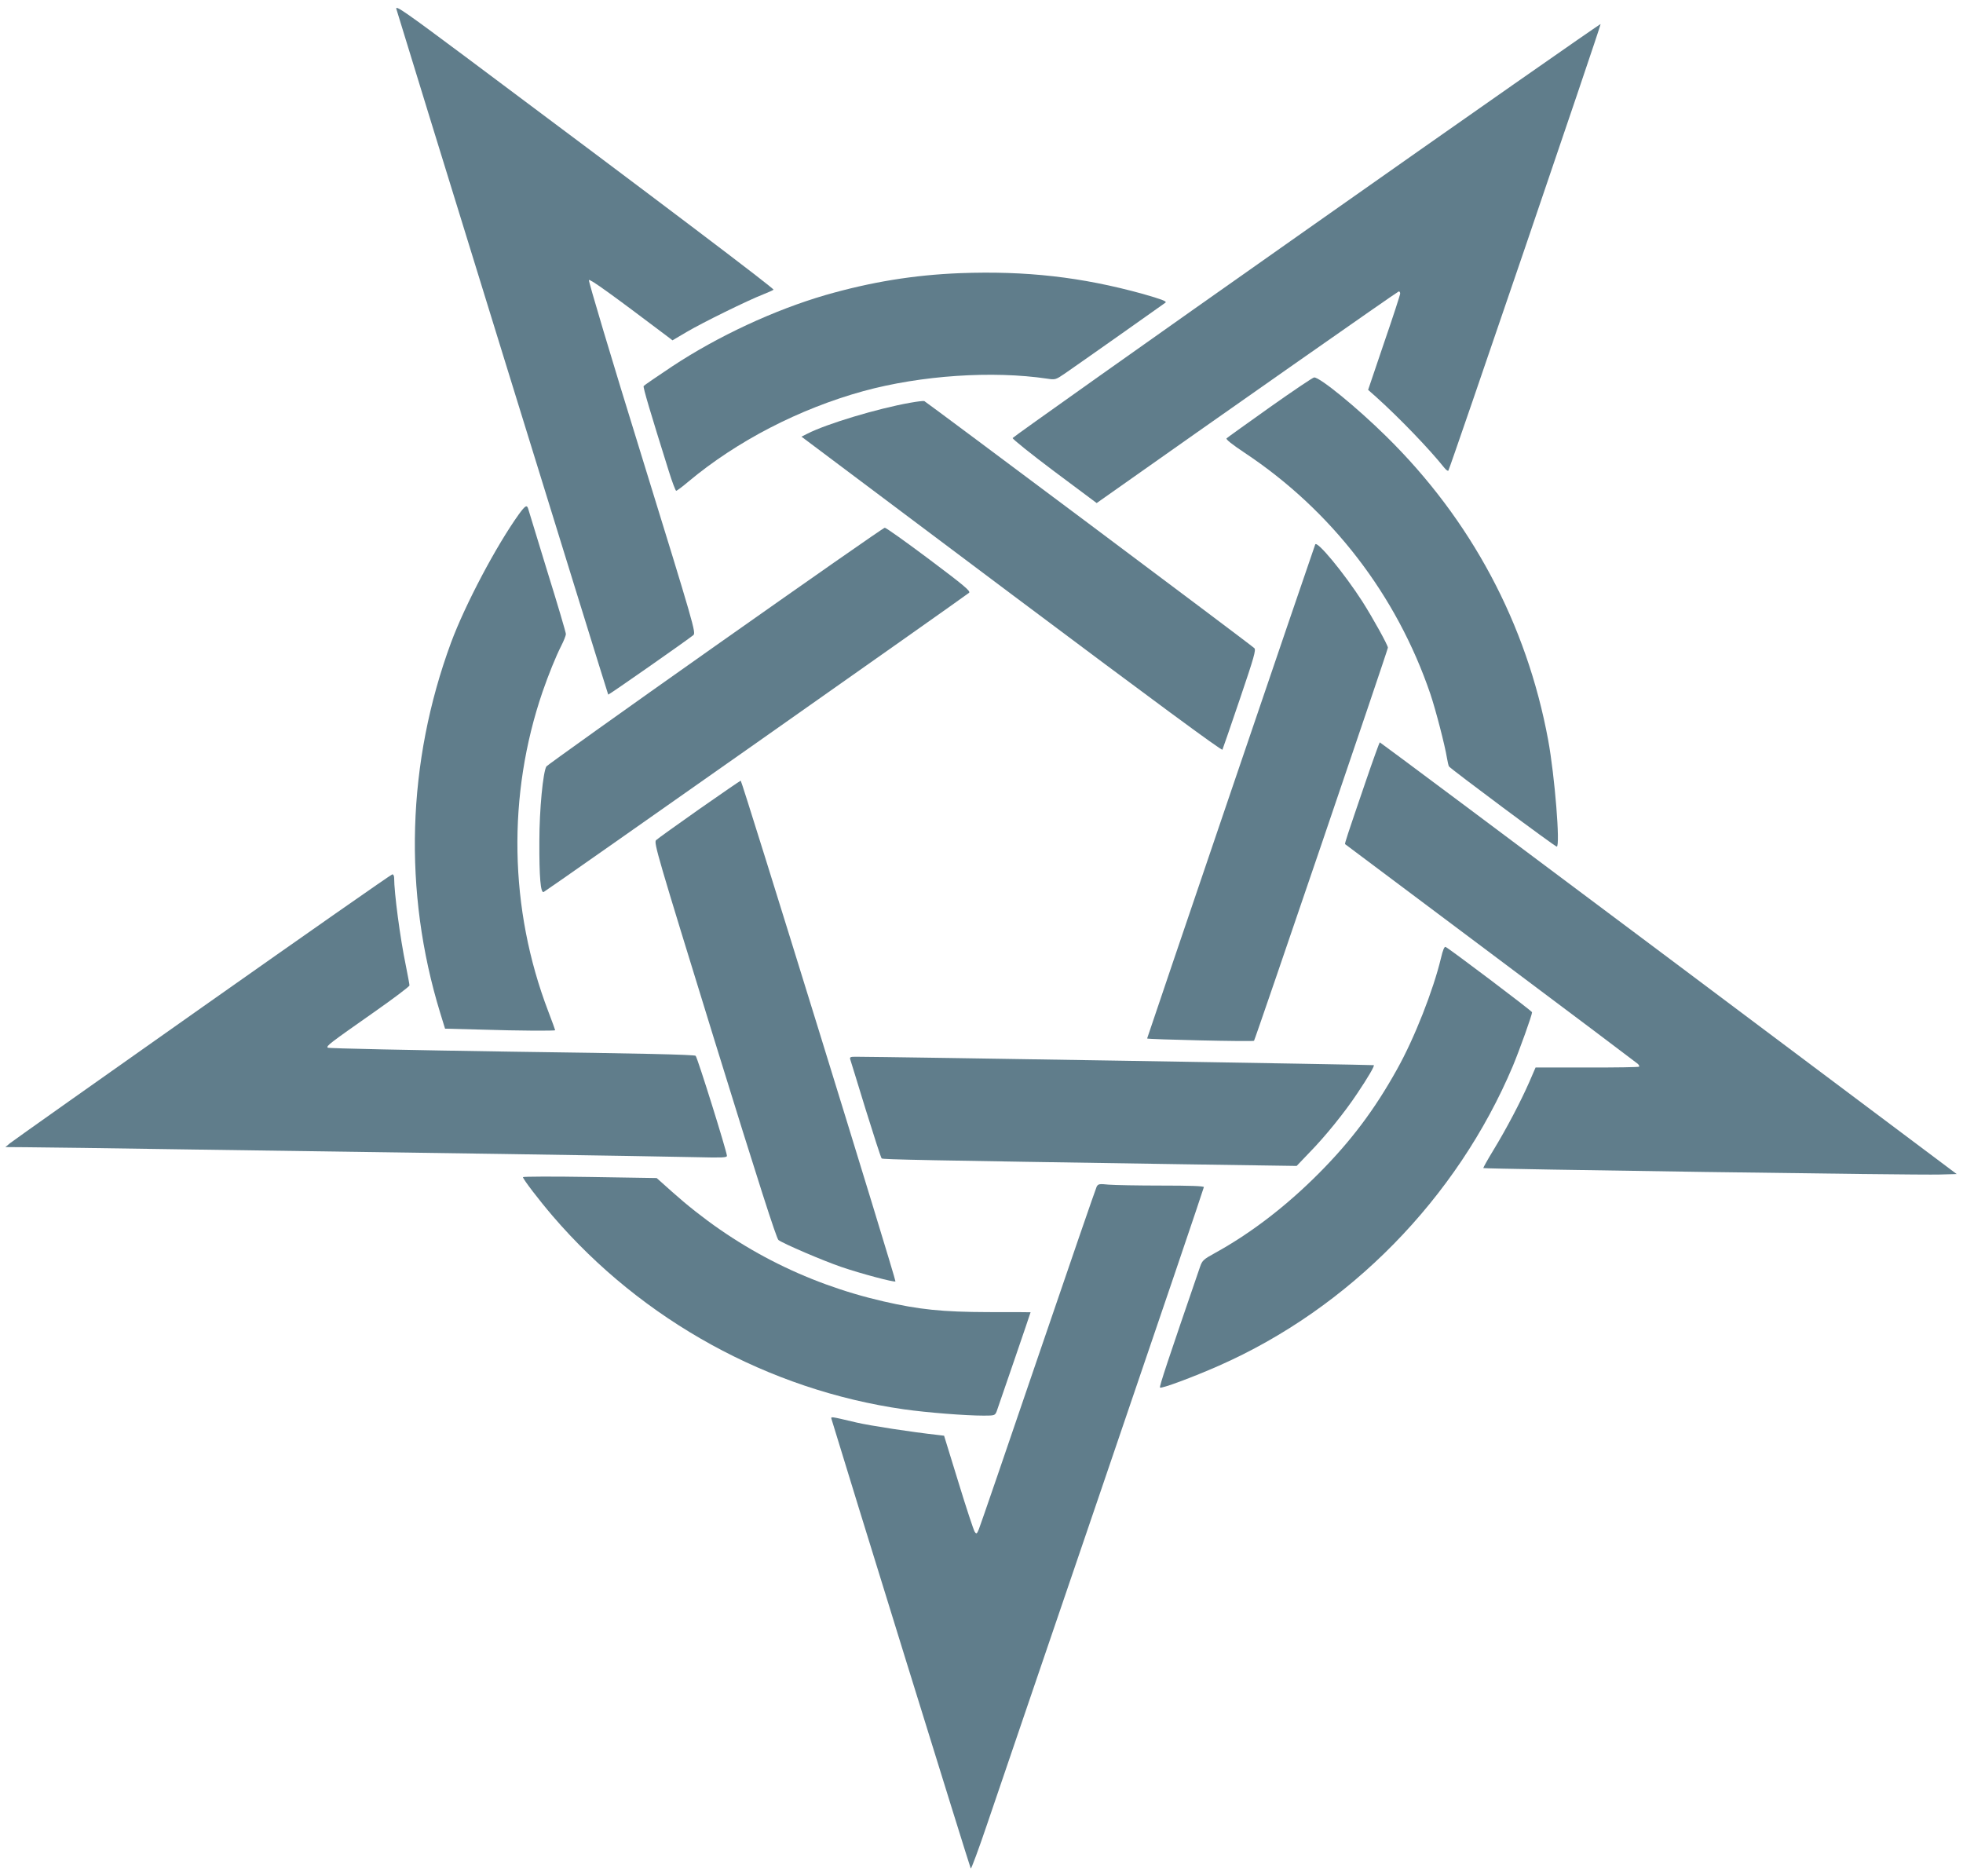
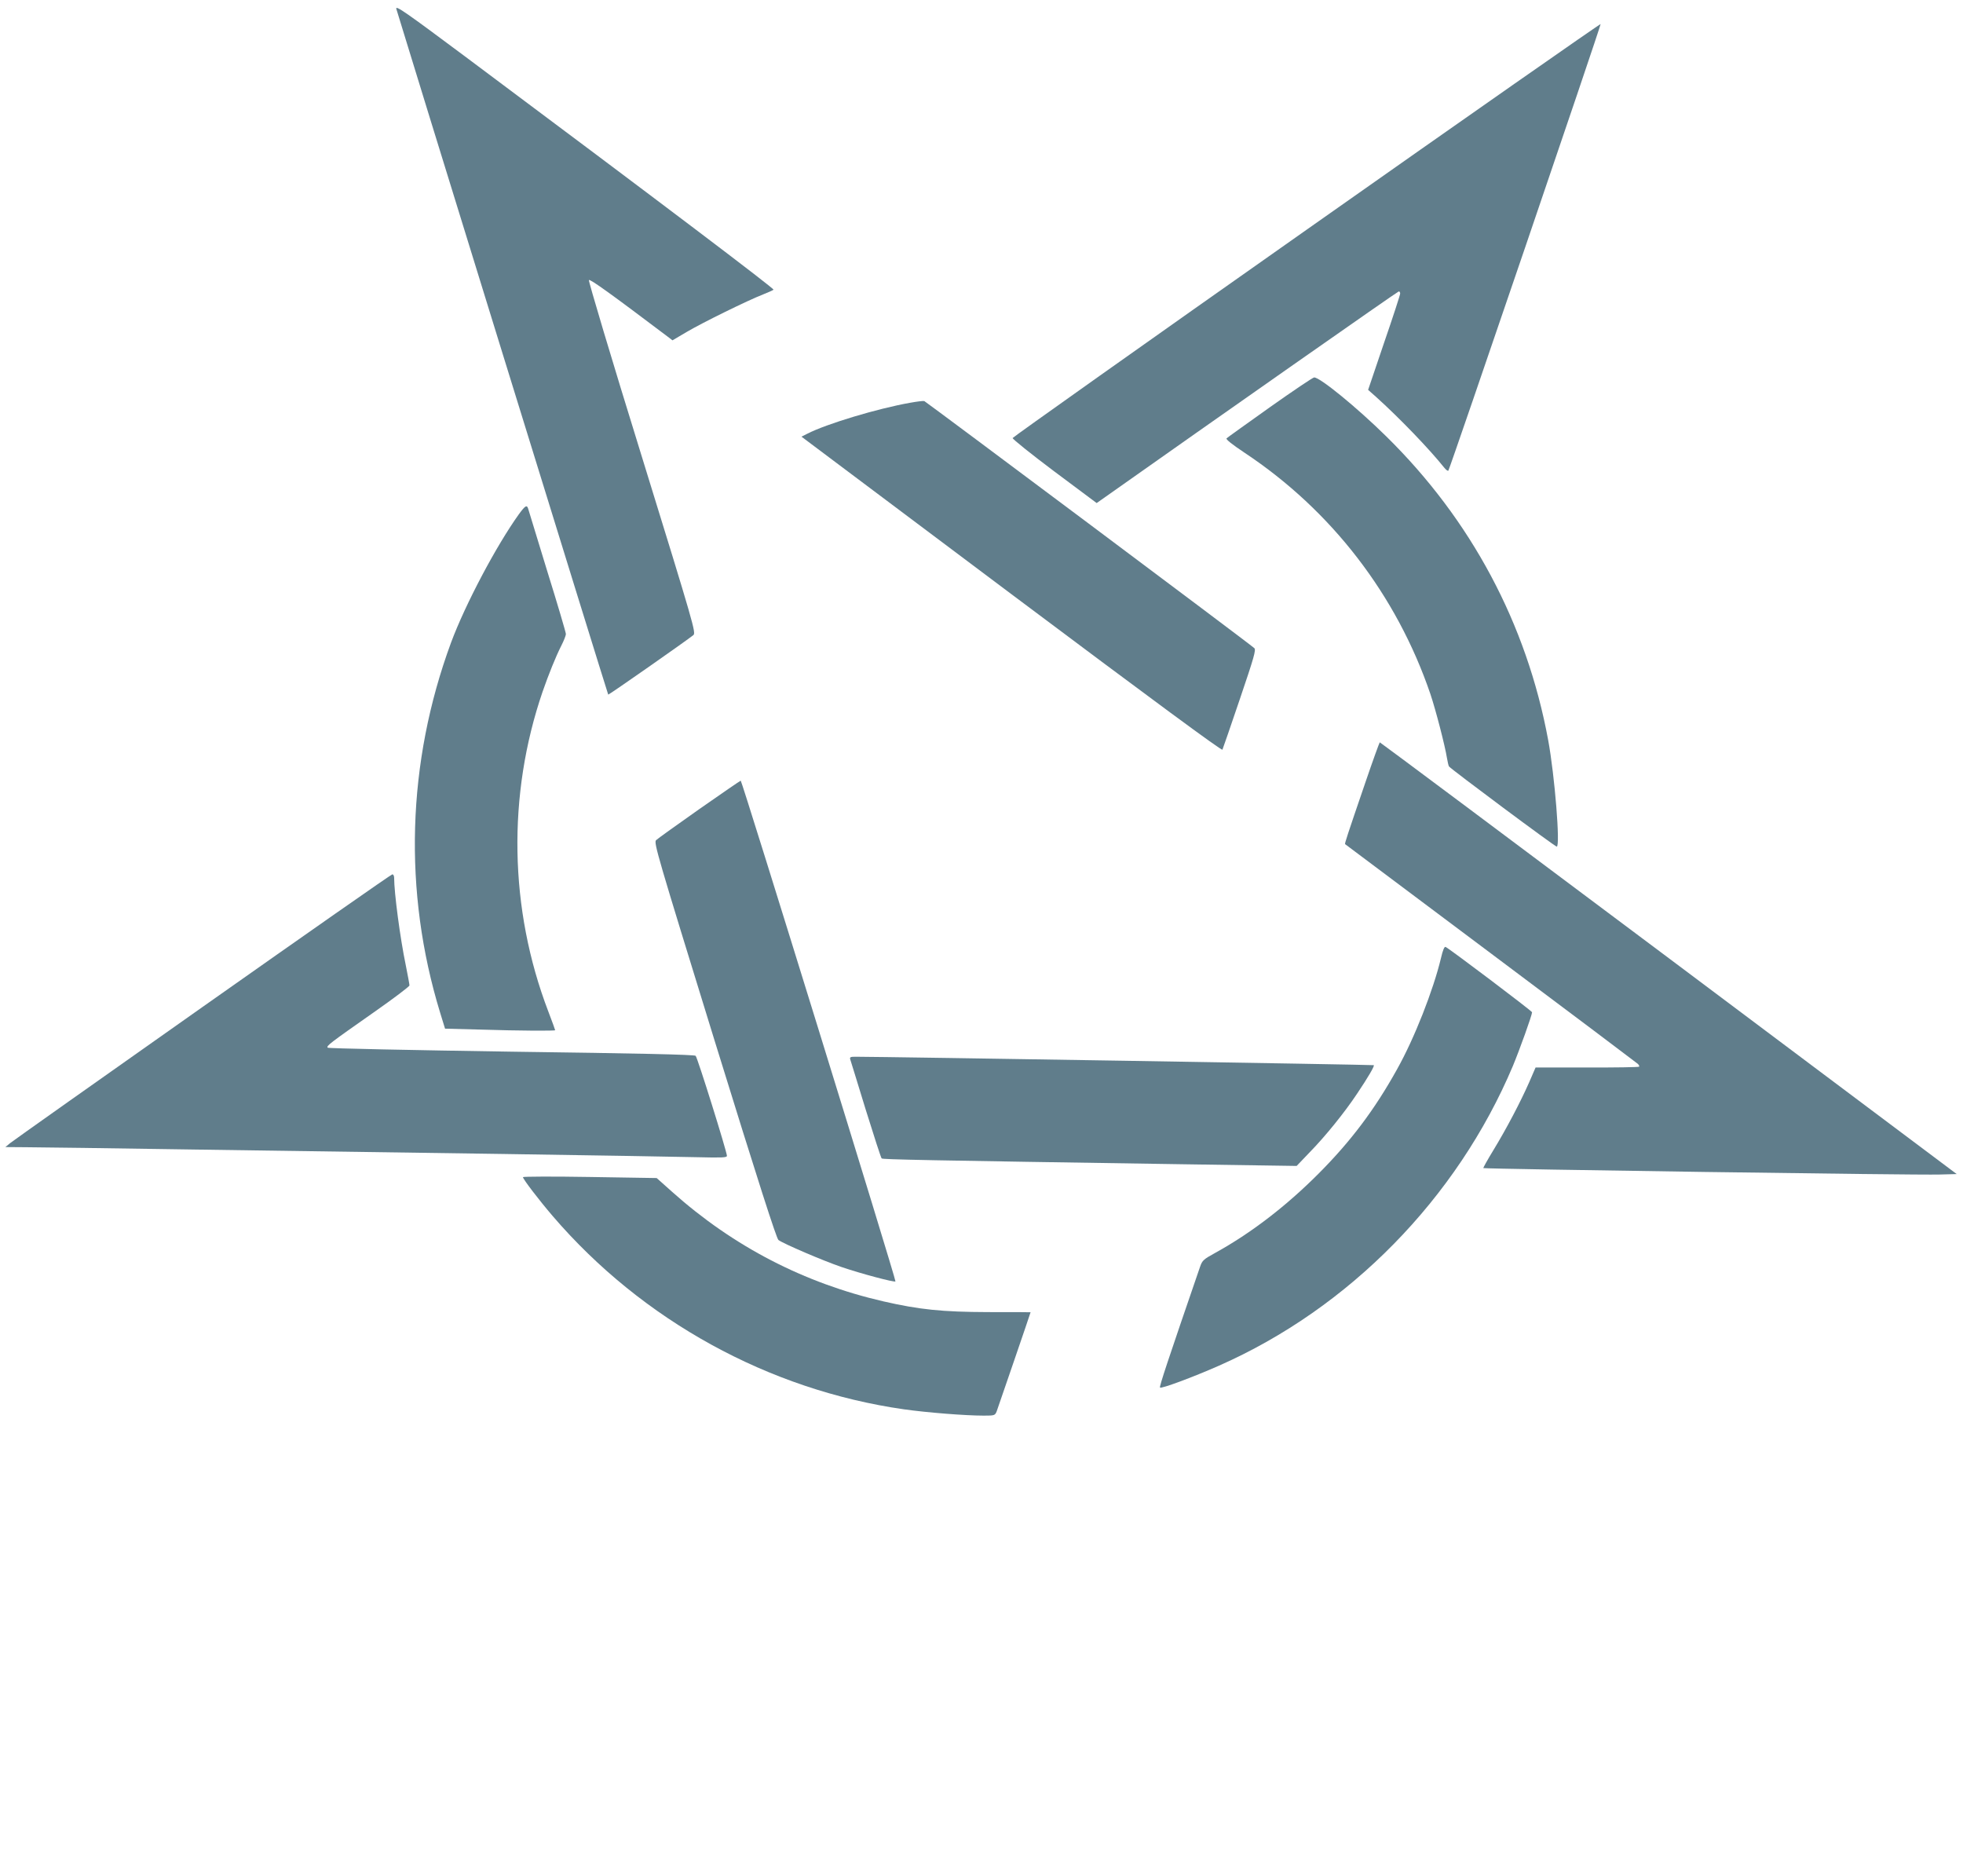
<svg xmlns="http://www.w3.org/2000/svg" version="1.0" width="1280pt" height="1223pt" viewBox="0 0 1280 1223" preserveAspectRatio="xMidYMid meet">
  <g transform="translate(0,1223) scale(0.1,-0.1)" fill="#607d8b" stroke="none">
    <path d="M2584 12173 c11 -42 1378 -4467 1382 -4472 3 -3 515 355 555 388 18 15 6 57 -335 1161 -203 655 -350 1149 -346 1154 8 8 144 -90 515 -370 l30 -23 95 56 c102 60 397 205 495 243 33 13 64 27 69 31 7 6 -730 564 -2013 1522 -385 287 -452 334 -447 310z" />
    <path d="M8521 10733 c-1053 -741 -1916 -1353 -1918 -1359 -2 -6 120 -104 272 -218 l276 -206 27 19 c773 546 1936 1361 1943 1361 5 0 9 -6 9 -14 0 -8 -47 -153 -105 -321 l-104 -307 52 -46 c152 -137 344 -336 445 -462 11 -14 23 -22 26 -19 9 9 996 2903 993 2912 -1 4 -864 -599 -1916 -1340z" />
-     <path d="M6260 10449 c-304 -12 -582 -58 -878 -143 -333 -97 -701 -268 -999 -465 -99 -66 -184 -124 -186 -128 -5 -8 43 -169 164 -555 22 -71 44 -128 48 -128 5 0 41 27 80 60 317 265 724 475 1141 590 377 103 842 134 1199 81 52 -8 55 -7 115 34 76 52 649 456 656 462 9 9 -27 22 -149 57 -399 110 -760 151 -1191 135z" />
    <path d="M8282 9576 c-150 -107 -278 -198 -284 -204 -6 -6 32 -37 119 -95 566 -376 990 -927 1210 -1572 35 -104 96 -340 108 -417 4 -25 10 -49 13 -55 12 -17 691 -523 703 -523 24 0 -13 462 -56 695 -140 757 -502 1436 -1057 1981 -190 187 -432 385 -469 383 -8 0 -137 -87 -287 -193z" />
    <path d="M5935 9604 c-211 -37 -547 -138 -671 -202 l-38 -19 1369 -1027 c929 -696 1371 -1022 1376 -1014 3 7 55 156 114 331 92 271 106 320 94 331 -27 26 -2141 1607 -2152 1611 -7 2 -48 -3 -92 -11z" />
    <path d="M3384 8878 c-148 -206 -351 -590 -443 -838 -288 -781 -313 -1623 -71 -2413 l32 -104 232 -6 c251 -8 486 -9 486 -4 0 2 -20 58 -45 123 -255 667 -268 1410 -37 2084 40 115 86 229 122 300 17 33 30 67 30 76 0 10 -54 193 -121 408 -66 215 -122 399 -125 409 -8 27 -19 21 -60 -35z" />
-     <path d="M4665 8019 c-600 -423 -1095 -777 -1102 -786 -22 -35 -46 -281 -46 -488 -1 -236 8 -339 28 -331 16 6 2753 1932 2774 1951 11 11 -32 47 -261 219 -151 113 -281 206 -289 205 -8 0 -504 -347 -1104 -770z" />
-     <path d="M8576 8680 c-22 -59 -1096 -3216 -1096 -3221 0 -6 691 -22 697 -15 7 7 873 2549 873 2563 0 17 -99 195 -167 302 -120 186 -296 399 -307 371z" />
+     <path d="M8576 8680 z" />
    <path d="M8903 7128 c-118 -345 -136 -399 -132 -402 2 -2 429 -322 949 -711 520 -389 951 -714 959 -721 8 -7 12 -16 9 -19 -3 -3 -156 -6 -340 -5 l-335 0 -42 -97 c-56 -127 -146 -299 -233 -442 -38 -62 -67 -115 -66 -117 7 -6 2827 -47 2975 -42 l112 3 -1878 1408 c-1033 774 -1881 1407 -1884 1407 -2 0 -45 -118 -94 -262z" />
    <path d="M4559 6954 c-145 -102 -272 -193 -281 -202 -16 -16 8 -96 381 -1305 287 -928 404 -1292 417 -1302 34 -25 291 -135 411 -176 129 -44 344 -101 352 -94 6 7 -1001 3265 -1009 3265 -3 0 -125 -84 -271 -186z" />
    <path d="M1320 5664 c-674 -475 -1238 -874 -1255 -888 l-30 -25 135 -1 c74 0 565 -7 1090 -15 525 -8 1434 -21 2020 -29 586 -9 1154 -18 1263 -21 166 -4 197 -3 197 9 0 26 -192 641 -204 652 -8 8 -373 16 -1200 27 -655 10 -1194 21 -1199 26 -11 11 13 29 301 231 127 89 232 168 232 175 0 7 -11 66 -24 131 -37 178 -76 473 -76 572 0 12 -6 22 -12 21 -7 0 -564 -390 -1238 -865z" />
    <path d="M9396 5983 c-50 -209 -173 -523 -287 -726 -145 -261 -300 -467 -509 -677 -212 -213 -442 -390 -678 -520 -75 -41 -83 -49 -97 -90 -209 -608 -267 -782 -261 -787 8 -9 213 67 383 142 851 375 1554 1092 1918 1955 44 106 125 331 125 350 0 8 -542 417 -564 426 -8 3 -18 -21 -30 -73z" />
    <path d="M5544 5323 c3 -10 49 -157 101 -328 53 -170 99 -313 104 -318 7 -7 262 -12 1961 -38 l745 -11 85 89 c101 103 228 260 309 382 72 107 115 181 109 186 -3 3 -3182 55 -3381 55 -32 0 -37 -3 -33 -17z" />
    <path d="M3410 4555 c0 -13 105 -150 195 -255 584 -680 1408 -1133 2290 -1259 149 -21 399 -41 520 -41 70 0 73 1 84 28 8 22 221 642 221 646 0 1 -125 1 -277 1 -299 1 -447 16 -683 70 -516 119 -977 357 -1376 713 l-102 91 -436 7 c-240 4 -436 3 -436 -1z" />
-     <path d="M7151 4493 c-6 -12 -178 -511 -382 -1109 -204 -599 -378 -1105 -386 -1124 -13 -32 -16 -33 -27 -18 -7 10 -55 155 -106 322 l-94 305 -41 5 c-172 19 -439 60 -530 81 -179 42 -168 41 -162 19 90 -299 902 -2921 907 -2927 3 -4 52 127 107 290 56 164 396 1163 757 2220 361 1057 656 1927 656 1933 0 7 -92 10 -277 10 -153 0 -308 3 -344 6 -60 6 -68 5 -78 -13z" />
  </g>
</svg>